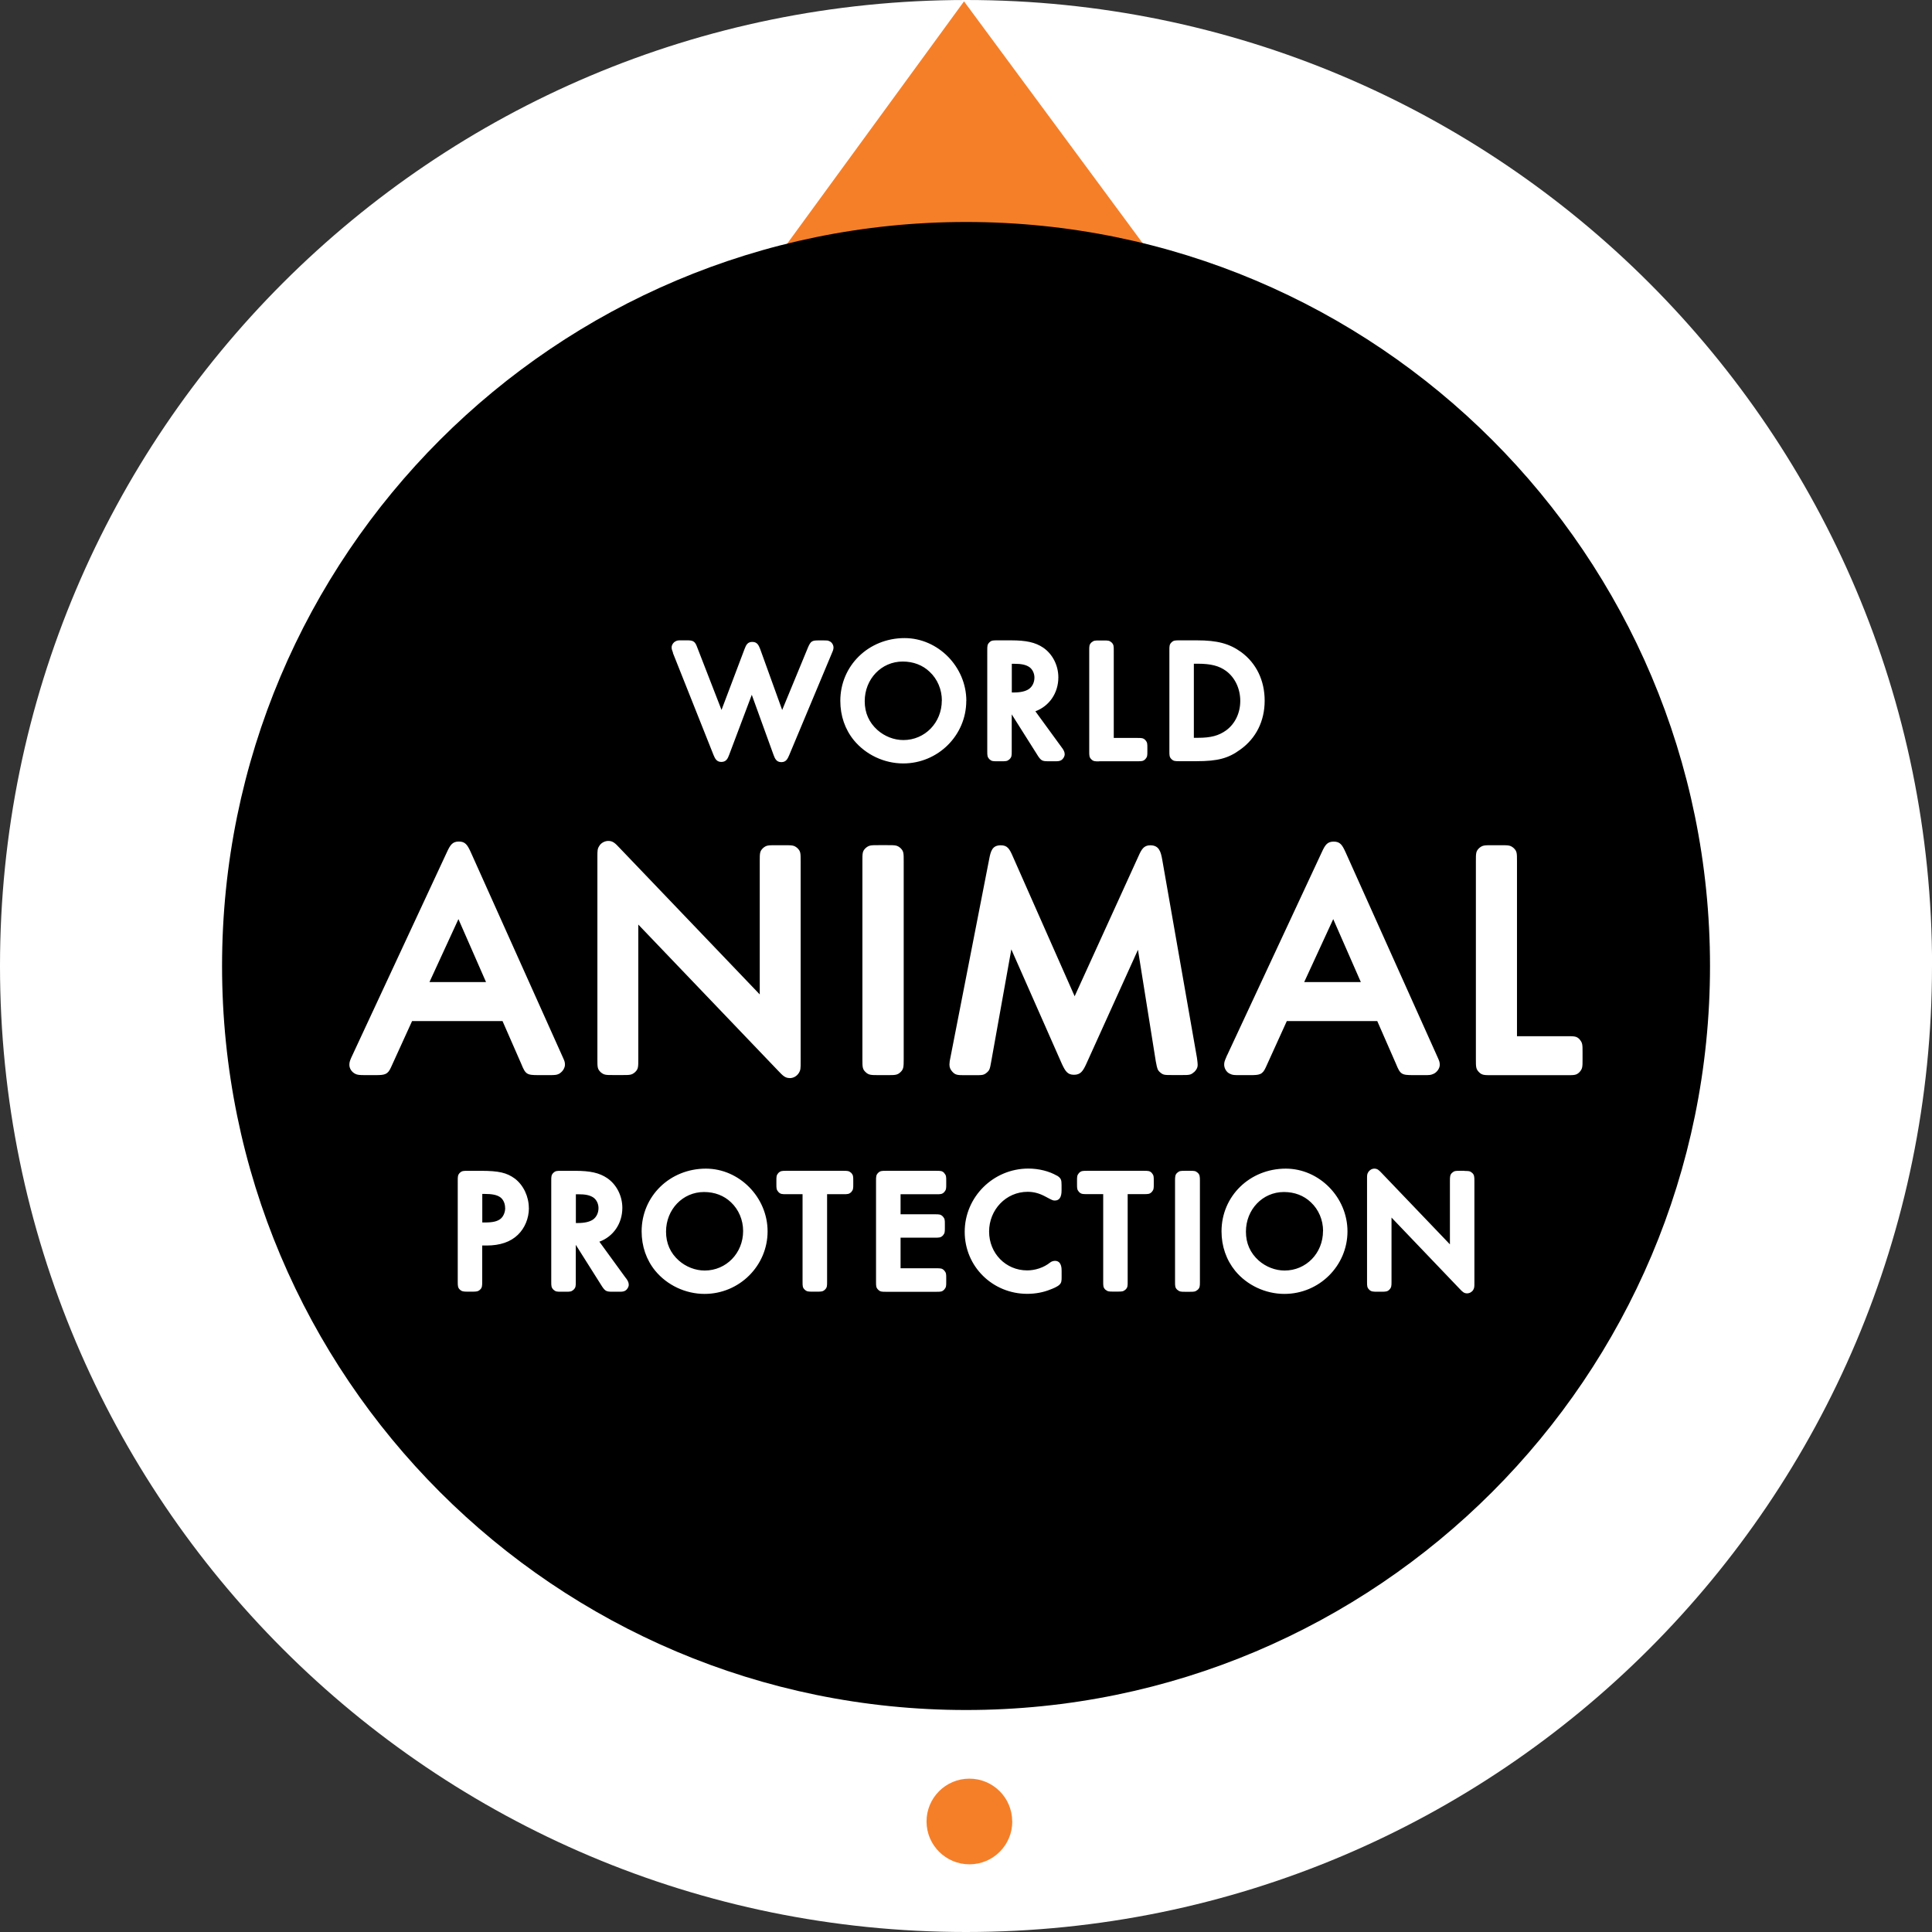
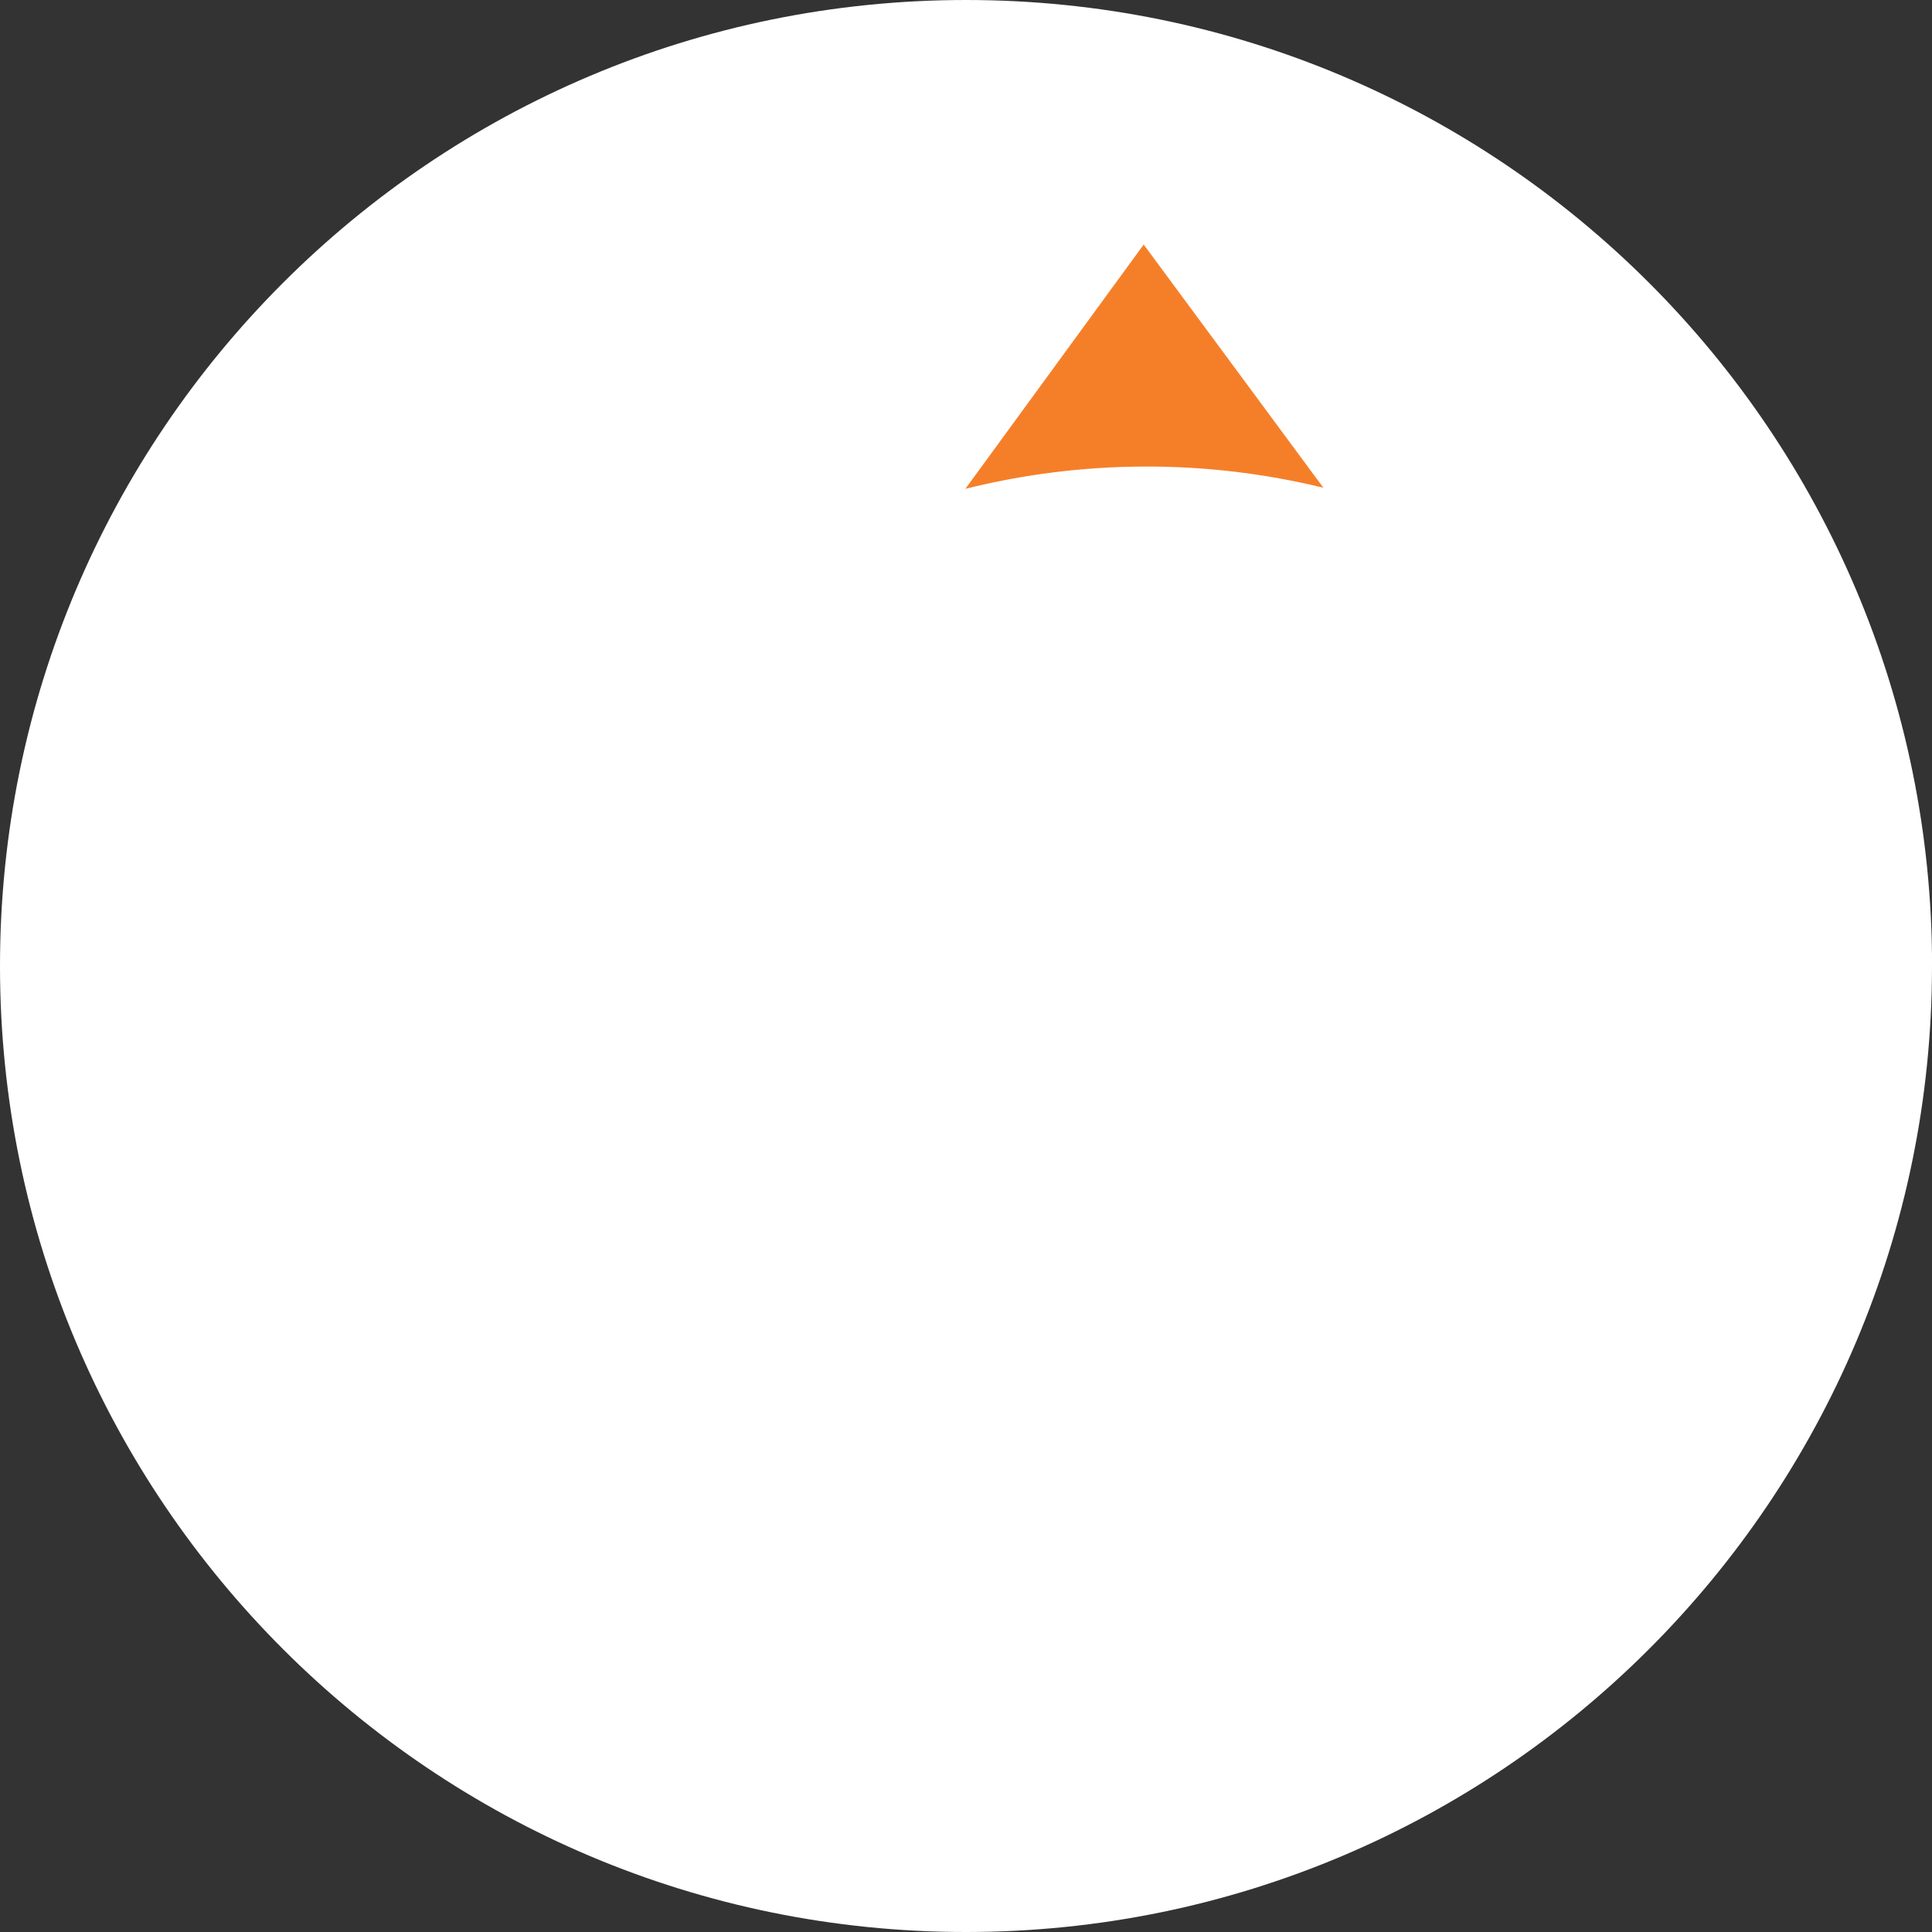
<svg xmlns="http://www.w3.org/2000/svg" data-name="Layer 2" height="283" viewBox="0 0 283.46 283.46" width="283">
  <rect x="0" y="0" width="283.46" height="283.46" fill="#333333" stroke="none" />
  <g data-name="Layer 1">
    <path d="M283.46,141.73c0,78.28-63.46,141.73-141.73,141.73S0,220.01,0,141.73,63.45,0,141.74,0s141.73,63.45,141.73,141.73Z" fill="#fff" />
    <g fill="#f57f29">
-       <path d="M167.8,35.88L141.44.2l-26.16,35.84c8.41-2.1,17.2-3.24,26.26-3.27,9.05-.03,17.84,1.06,26.26,3.11Z" />
-       <path d="M148.52,267.23c.01,3.47-2.79,6.29-6.27,6.3-3.47.01-6.3-2.8-6.31-6.27-.01-3.47,2.8-6.29,6.27-6.3,3.47-.01,6.29,2.79,6.3,6.27Z" />
+       <path d="M167.8,35.88l-26.16,35.84c8.41-2.1,17.2-3.24,26.26-3.27,9.05-.03,17.84,1.06,26.26,3.11Z" />
    </g>
-     <path d="M250.89,141.73c0,60.28-48.87,109.16-109.15,109.16s-109.16-48.87-109.16-109.16,48.87-109.16,109.16-109.16,109.15,48.87,109.15,109.16Z" />
-     <path d="M98.75,95.78c-.15-.38-.21-.54-.21-.8,0-.36.27-.75.6-.9.23-.13.39-.13.86-.13h.8c.76,0,1.12.08,1.41.81l3.65,9.4,3.38-8.94c.23-.61.45-1.04,1.14-1.04.74,0,.94.53,1.15,1.04l3.23,8.95,3.8-9.21c.39-.88.58-1,1.51-1h.8c.44,0,.59,0,.83.12.37.15.59.58.59.91,0,.25-.07.47-.22.8l-6.29,15.03c-.22.5-.44,1-1.14,1-.74,0-.95-.54-1.15-1.07l-3.19-8.81-3.32,8.81c-.2.52-.41,1.04-1.15,1.04-.68,0-.92-.48-1.14-1.01l-5.97-15ZM141.77,102.83c0,5.06-4.15,9.18-9.25,9.18-2.78,0-5.48-1.27-7.23-3.39-1.31-1.6-2-3.6-2-5.79,0-5.16,4.14-9.21,9.43-9.21,4.91,0,9.06,4.21,9.06,9.21ZM138.19,102.78c0-1.61-.65-3.15-1.79-4.21-1.03-.99-2.4-1.51-3.96-1.51-3.12,0-5.57,2.56-5.57,5.82,0,1.7.63,3.12,1.87,4.23,1.05.93,2.43,1.47,3.8,1.47,3.16,0,5.64-2.55,5.64-5.8ZM145.19,111.41c-.34-.33-.34-.56-.34-1.18v-14.83c0-.6,0-.85.31-1.15.3-.3.55-.3,1.15-.3h2.03c2.24,0,3.56.3,4.7,1.06,1.38.93,2.24,2.6,2.24,4.37,0,2.3-1.33,4.22-3.37,4.98l3.87,5.31c.25.33.43.63.43.99,0,.33-.21.69-.52.88-.26.16-.59.15-.91.15h-.98c-.84,0-1.04-.08-1.49-.75l-3.87-6.13v5.42c0,.62,0,.85-.34,1.18-.32.28-.53.28-1.12.28h-.68c-.6,0-.8,0-1.12-.28ZM148.45,101.6h.27c1.01,0,1.74-.17,2.23-.5.52-.36.82-.99.82-1.69,0-.62-.29-1.22-.75-1.54-.51-.34-1.15-.48-2.2-.48h-.37v4.22ZM91.82,187.5c.25.33.43.63.43.99,0,.33-.21.69-.52.88-.26.16-.59.15-.91.15h-.98c-.84,0-1.04-.08-1.49-.75l-3.87-6.13v5.42c0,.62,0,.85-.34,1.18-.32.28-.52.28-1.12.28h-.68c-.6,0-.8,0-1.12-.28-.34-.33-.34-.56-.34-1.18v-14.83c0-.6,0-.85.31-1.15.3-.3.55-.3,1.15-.3h2.03c2.24,0,3.56.3,4.7,1.06,1.38.93,2.24,2.61,2.24,4.37,0,2.3-1.32,4.22-3.37,4.97l3.87,5.32ZM87.81,177.24c0-.62-.29-1.22-.75-1.54-.51-.34-1.15-.48-2.2-.48h-.37v4.22h.27c1.01,0,1.74-.17,2.23-.5.52-.36.82-.99.82-1.69ZM161.27,111.69h5.61c.62,0,.85,0,1.15-.3l.03-.03c.28-.32.28-.52.28-1.12v-.52c0-.59,0-.79-.28-1.12l-.03-.03c-.31-.3-.54-.3-1.15-.3h-3.47v-12.85c0-.61,0-.85-.33-1.17-.32-.28-.54-.28-1.13-.28h-.68c-.59,0-.8,0-1.12.28l-.03.02c-.31.31-.31.54-.31,1.15v14.83c0,.6,0,.85.3,1.15.3.31.55.31,1.15.31ZM171.88,111.38c-.31-.3-.31-.55-.31-1.15v-14.83c0-.6,0-.85.31-1.15.3-.3.55-.3,1.15-.3h2.58c2.99,0,4.75.47,6.49,1.72,2.23,1.64,3.45,4.17,3.45,7.13s-1.24,5.51-3.58,7.18c-1.76,1.29-3.32,1.7-6.42,1.7h-2.53c-.6,0-.84,0-1.15-.31ZM175.16,108.25h.6c1.89,0,3.05-.31,4.15-1.1,1.31-.97,2.06-2.55,2.06-4.32s-.77-3.42-2.07-4.38c-1.01-.75-2.24-1.07-4.14-1.07h-.6v10.87ZM82.2,157.44c-.46.3-.77.3-1.65.3h-1.57c-1.69,0-1.88-.12-2.5-1.65l-2.75-6.28h-13.27l-3.09,6.78c-.48,1.09-.94,1.15-2.3,1.15h-1.47c-.89,0-1.16-.03-1.48-.19-.57-.29-.86-.83-.86-1.32,0-.39.09-.62.28-1.06.19-.43,14.02-30.12,14.02-30.12.49-1.07.82-1.58,1.76-1.58s1.26.48,1.76,1.58l13.51,30.1c.23.51.3.67.3,1.07,0,.36-.25.91-.7,1.21ZM71.31,144.09l-4.05-9.24-4.25,9.24h8.3ZM115.86,158.18c.58,0,1.06-.31,1.34-.75.27-.43.27-.7.27-1.59v-29.48c0-1.17,0-1.45-.45-1.9l-.03-.03c-.49-.42-.75-.42-1.86-.42h-1.32c-1.11,0-1.37,0-1.86.42l-.03.03c-.45.45-.45.73-.45,1.9v19.54l-20.54-21.47c-.66-.71-1.01-1.05-1.67-1.05-.55,0-1.1.31-1.34.75-.27.41-.27.7-.27,1.59v29.67c0,1.17,0,1.44.45,1.89l.03.03c.49.42.76.42,1.86.42h1.32c1.11,0,1.37,0,1.86-.42l.03-.03c.45-.45.45-.73.45-1.9v-19.73l20.54,21.47c.67.71,1.02,1.05,1.66,1.05ZM175.17,157.33c.34-.32.55-.65.55-1.1,0-.2-.03-.42-.06-.68-.01-.11-.03-.22-.05-.38l-5.09-29.05c-.21-1.19-.48-2.1-1.75-2.1-.97,0-1.3.62-1.75,1.63l-9.35,20.52-9.07-20.51c-.49-1.14-.81-1.64-1.76-1.64-1.24,0-1.48.81-1.71,2.04l-5.67,29.02c-.1.4-.16.84-.16,1.11,0,.46.16.74.4,1.02.46.54.83.54,1.89.54h1.42c1.11,0,1.32,0,1.76-.37.43-.36.47-.57.65-1.58l2.96-16.51,7.43,16.83c.48,1.01.8,1.57,1.75,1.57s1.31-.49,1.81-1.58l7.59-16.76,2.61,16.34.04.2c.17.88.21,1.12.63,1.47.44.37.64.37,1.76.37h1.42c1.02,0,1.3,0,1.74-.42ZM180.05,154.81l13.87-29.75c.5-1.1.82-1.58,1.76-1.58s1.25.48,1.75,1.58l13.5,30.07c.24.54.31.7.31,1.1,0,.55-.45,1.11-.89,1.31-.44.2-.56.2-1.46.2h-1.57c-1.69,0-1.88-.12-2.5-1.65l-2.75-6.28h-13.27l-3.08,6.78c-.49,1.1-.94,1.15-2.3,1.15h-1.47c-.89,0-1.1,0-1.48-.19-.52-.2-.86-.83-.86-1.32,0-.39.06-.54.28-1.06l.15-.36ZM191.36,144.09h8.3l-4.05-9.24-4.26,9.24ZM231.78,152.51l-.03-.03c-.45-.45-.73-.45-1.9-.45h-7.28v-25.67c0-1.17,0-1.45-.45-1.9l-.03-.03c-.49-.42-.76-.42-1.87-.42h-1.33c-1.11,0-1.37,0-1.87.42l-.03.03c-.45.45-.45.73-.45,1.9v29.04c0,1.14,0,1.44.45,1.9.45.45.76.45,1.9.45h10.95c1.17,0,1.45,0,1.9-.45l.03-.03c.42-.49.42-.75.42-1.86v-1.03c0-1.1,0-1.37-.42-1.86ZM77.6,177.25c0,1.5-.61,2.96-1.62,3.92-1.07,1.04-2.61,1.57-4.58,1.57h-.65v5.32c0,.62-.02.88-.31,1.15-.31.29-.55.3-1.15.3h-.67c-.6,0-.85-.02-1.15-.3-.29-.27-.31-.53-.31-1.15v-14.83c0-.6,0-.84.3-1.15.31-.3.55-.3,1.15-.3h1.93c2.64,0,3.81.27,5.01,1.15,1.26.97,2.04,2.63,2.04,4.32ZM74.11,177.23c0-.66-.27-1.25-.71-1.57-.5-.35-1.18-.49-2.34-.49h-.3v4.19h.4c1.15,0,1.82-.16,2.3-.55.4-.34.66-.95.66-1.57ZM112.62,180.66c0,5.06-4.15,9.18-9.25,9.18-2.78,0-5.48-1.27-7.23-3.39-1.31-1.6-2-3.6-2-5.79,0-5.16,4.14-9.2,9.43-9.2,4.91,0,9.05,4.21,9.05,9.2ZM109.03,180.61c0-1.62-.65-3.15-1.78-4.21-1.03-.99-2.4-1.51-3.96-1.51-3.12,0-5.57,2.56-5.57,5.82,0,1.7.63,3.13,1.87,4.23,1.05.93,2.43,1.47,3.8,1.47,3.16,0,5.64-2.55,5.64-5.8ZM124.86,172.07c-.31-.29-.52-.29-1.15-.29h-8.35c-.61,0-.84,0-1.17.33-.28.32-.28.54-.28,1.12v.52c0,.58,0,.8.28,1.12l.03.03c.3.31.53.31,1.15.31h2.38v12.85c0,.62,0,.86.31,1.15.31.3.55.3,1.15.3h.68c.6,0,.84,0,1.15-.3.31-.3.31-.54.31-1.15v-12.85h2.38c.61,0,.84,0,1.15-.3l.04-.04c.27-.33.27-.52.27-1.12v-.52c0-.58,0-.8-.27-1.12l-.04-.04ZM138.52,172.08c-.3-.3-.53-.3-1.15-.3h-7.38c-.6,0-.84,0-1.15.3-.31.31-.31.56-.31,1.16v14.83c0,.6,0,.85.31,1.15.3.31.55.31,1.15.31h7.38c.62,0,.85,0,1.15-.31l.03-.03c.28-.33.28-.53.28-1.12v-.53c0-.59,0-.79-.28-1.12l-.03-.03c-.3-.31-.54-.31-1.15-.31h-5.24v-4.49h5.04c.61,0,.84,0,1.15-.3l.03-.03c.28-.32.28-.54.28-1.12v-.52c0-.6,0-.8-.28-1.12l-.03-.03c-.31-.31-.54-.31-1.15-.31h-5.04v-2.94h5.24c.62,0,.85,0,1.15-.3l.03-.03c.28-.33.28-.53.28-1.12v-.52c0-.58,0-.8-.28-1.12l-.03-.03ZM155.08,172.5c-1.15-.67-2.68-1.05-4.2-1.05-5.15,0-9.34,4.17-9.34,9.28s4.11,9.1,9.17,9.1c1.21,0,2.38-.22,3.38-.63.37-.13,1.05-.42,1.32-.68.35-.3.35-.64.35-1.15v-.9c0-.37,0-1.48-.98-1.48-.26,0-.54.11-.7.24-.96.77-2.22,1.16-3.38,1.16-3.13,0-5.58-2.5-5.58-5.7s2.48-5.83,5.65-5.83c.87,0,1.65.2,2.5.64,1.17.62,1.19.64,1.5.64.65,0,.98-.49.98-1.46v-.8c0-.78-.07-1.02-.69-1.41ZM168.98,172.08c-.3-.3-.53-.3-1.15-.3h-8.35c-.61,0-.84,0-1.15.3l-.03.03c-.28.32-.28.54-.28,1.12v.52c0,.58,0,.8.28,1.12l.03.03c.31.3.54.3,1.15.3h2.38v12.85c0,.61,0,.84.3,1.15l.04.03c.33.27.53.27,1.12.27h.67c.59,0,.8,0,1.12-.27l.03-.03c.31-.3.31-.53.31-1.15v-12.85h2.37c.62,0,.85,0,1.15-.3l.03-.03c.28-.33.28-.53.28-1.12v-.52c0-.58,0-.8-.28-1.12l-.03-.03ZM197.7,180.66c0,5.06-4.15,9.18-9.25,9.18-2.78,0-5.49-1.27-7.23-3.39-1.3-1.6-2-3.6-2-5.79,0-5.16,4.14-9.2,9.43-9.2,4.91,0,9.05,4.21,9.05,9.2ZM194.12,180.61c0-1.62-.65-3.15-1.79-4.21-1.03-.99-2.4-1.51-3.96-1.51-3.12,0-5.57,2.56-5.57,5.82,0,1.7.63,3.12,1.87,4.23,1.05.93,2.44,1.47,3.8,1.47,3.17,0,5.64-2.55,5.64-5.8ZM214.86,171.78h-.68c-.6,0-.81,0-1.13.29-.3.27-.32.55-.32,1.17v9.33l-10.04-10.49c-.36-.38-.6-.62-1.04-.62-.38,0-.72.22-.9.51-.18.29-.18.47-.18.95v15.15c0,.62,0,.85.34,1.17.26.26.54.28,1.12.28h.67c.58,0,.86-.02,1.12-.28.33-.33.34-.56.34-1.17v-9.43l10.04,10.5c.36.38.6.62,1.04.62.38,0,.73-.21.91-.51.16-.28.17-.47.17-.94v-15.05c0-.62-.02-.89-.32-1.17-.32-.29-.54-.29-1.13-.29ZM130.22,157.74c1.12,0,1.44,0,1.9-.44.45-.43.47-.74.47-1.91v-29.04c0-1.17,0-1.45-.45-1.9l-.03-.03c-.49-.42-.76-.42-1.88-.42h-1.34c-1.12,0-1.38,0-1.88.42l-.03.03c-.45.45-.45.73-.45,1.9v29.04c0,1.17.01,1.48.47,1.91.45.43.78.44,1.9.44h1.34ZM174.59,171.78h-.74c-.6,0-.81,0-1.13.29-.3.27-.32.55-.32,1.17v14.83c0,.62,0,.85.32,1.16.36.3.56.3,1.16.3h.69c.6,0,.8,0,1.16-.3.32-.31.32-.54.32-1.16v-14.83c0-.62-.02-.89-.32-1.17-.32-.29-.53-.29-1.13-.29Z" fill="#fff" />
  </g>
</svg>